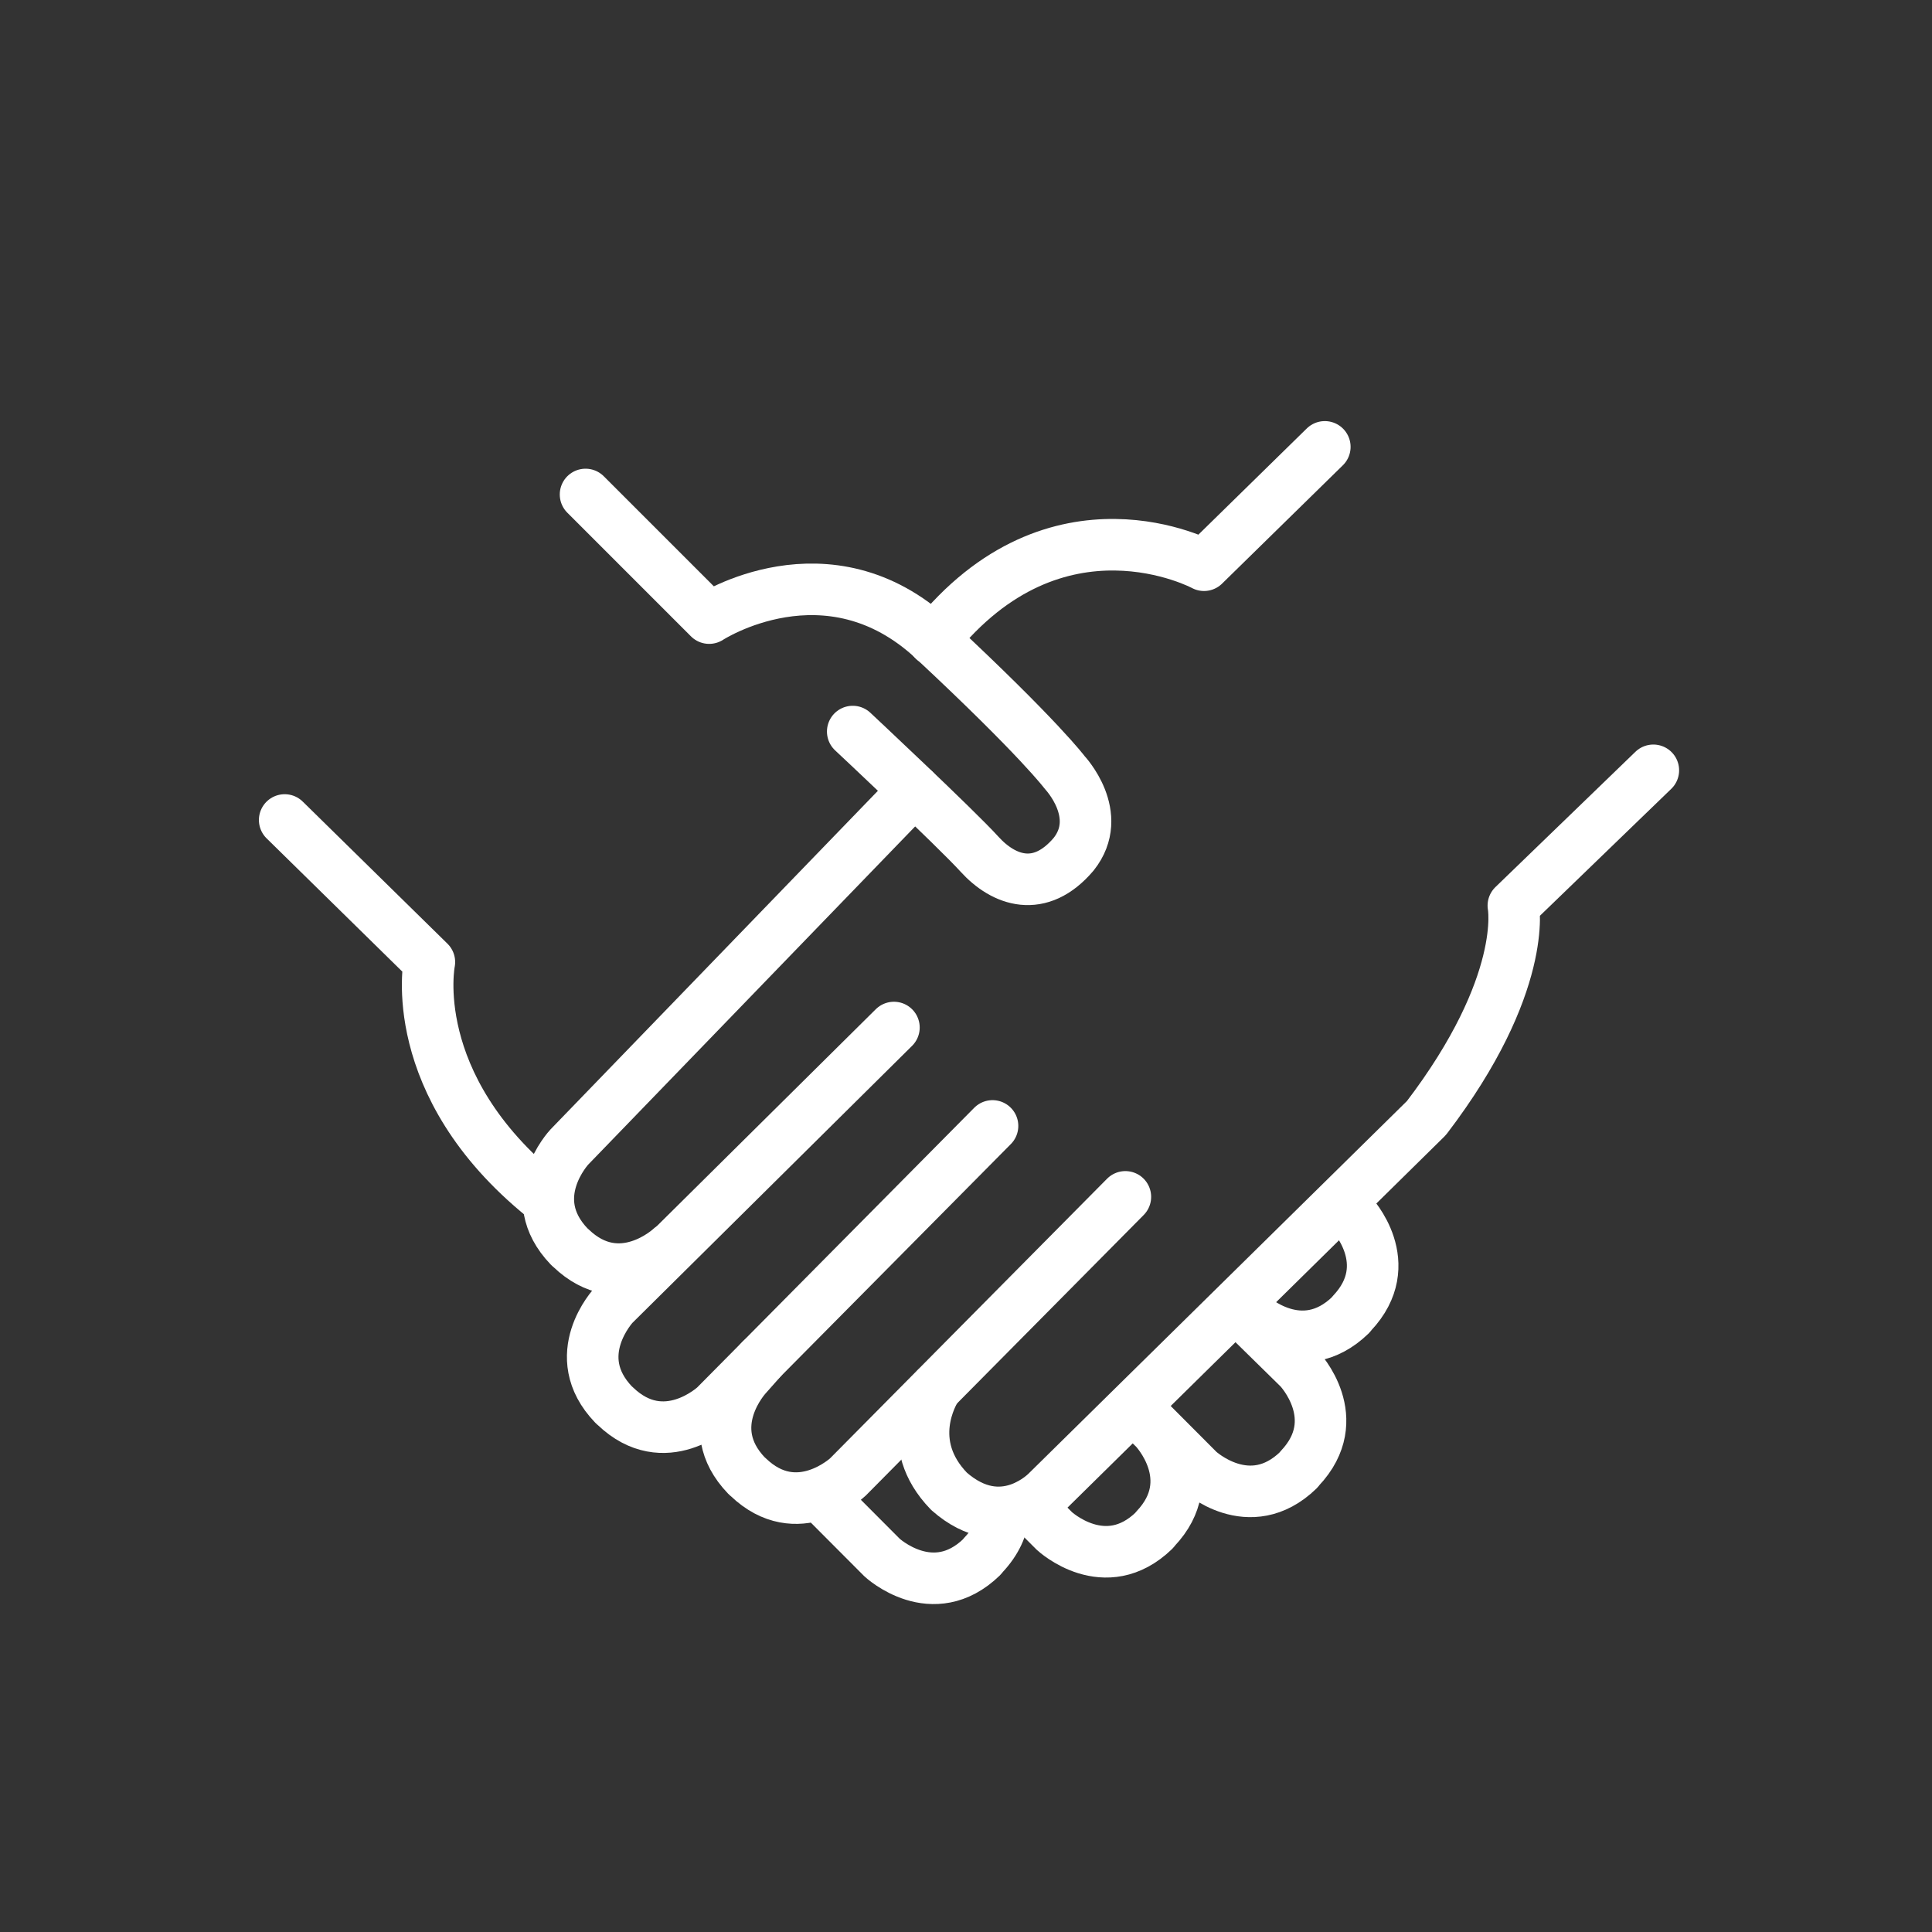
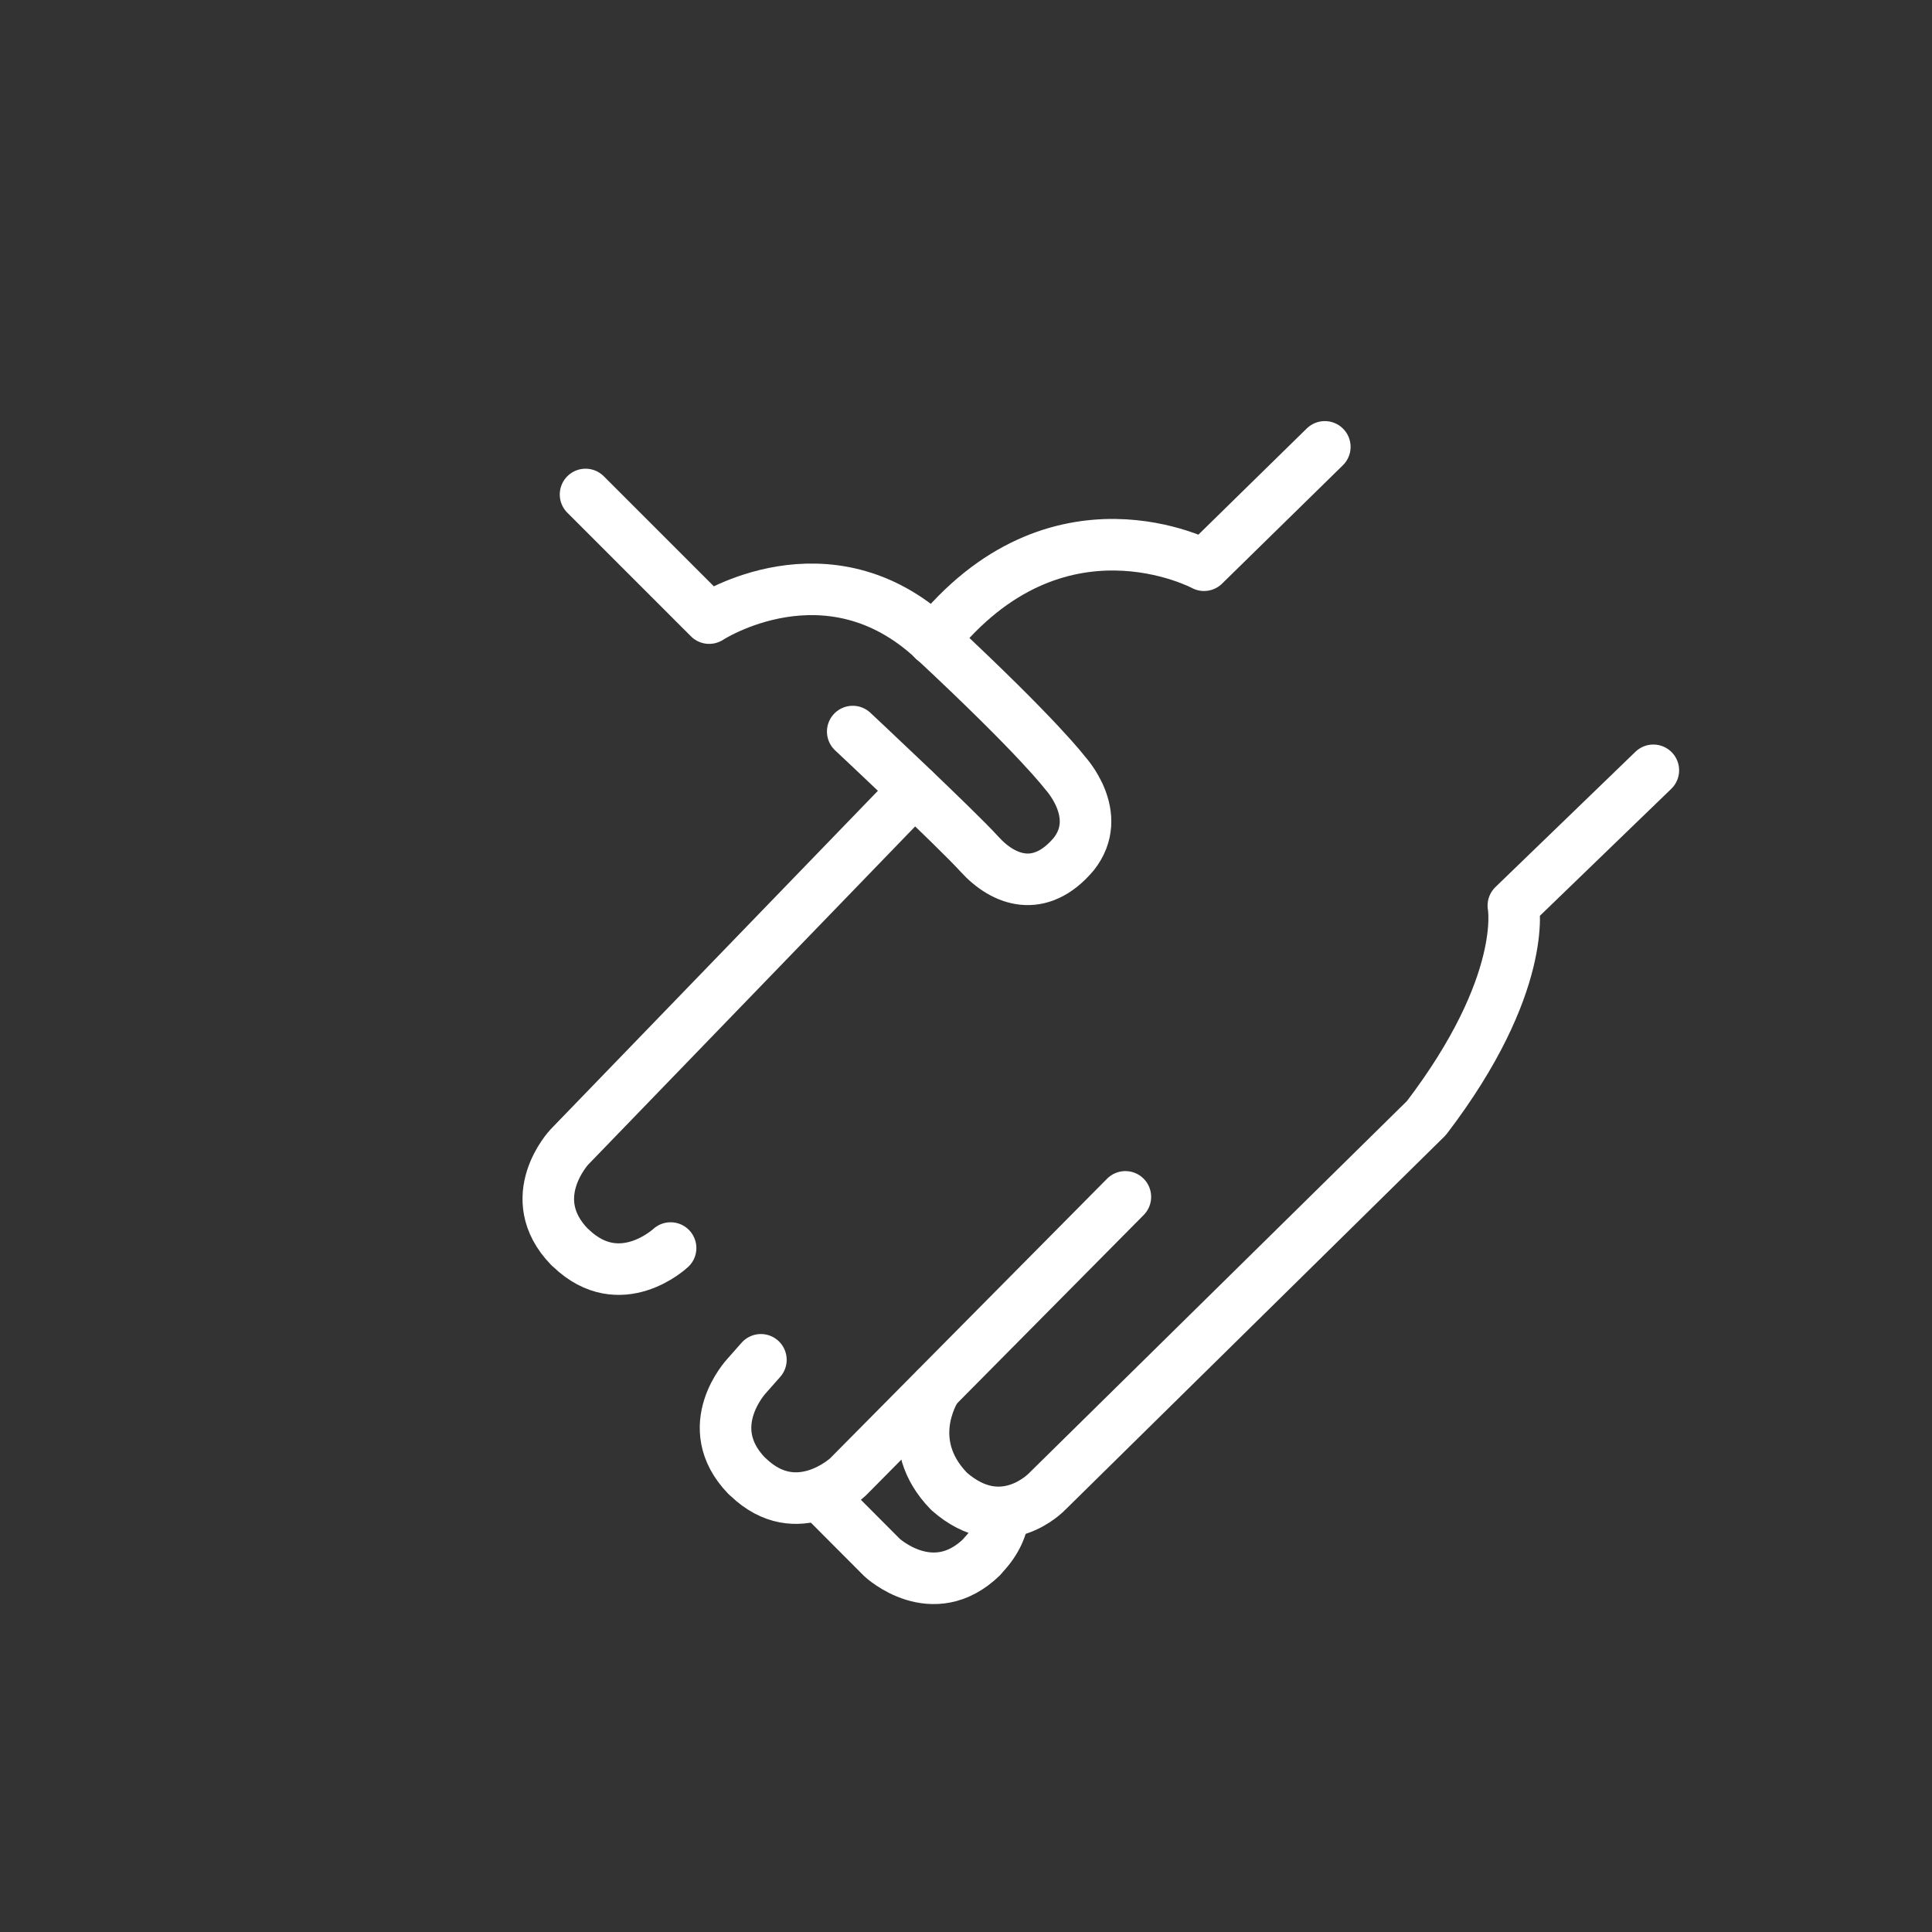
<svg xmlns="http://www.w3.org/2000/svg" id="_レイヤー_2" data-name="レイヤー 2" viewBox="0 0 102.68 102.68">
  <rect x="0" y="0" width="102.68" height="102.68" fill="#333333" stroke="none" />
  <defs>
    <style>
      .cls-1, .cls-2 {
        fill: none;
      }

      .cls-2 {
        stroke: #fff;
        stroke-linecap: round;
        stroke-linejoin: round;
        stroke-width: 2.74px;
      }
    </style>
  </defs>
  <g id="_内容" data-name="内容">
    <circle class="cls-1" cx="51.34" cy="51.34" r="51.34" />
    <g>
      <path class="cls-2" d="M31.12,26.28l6.57,6.57s6.29-4.11,11.93,1.15,6.97,7.06,6.97,7.06c0,0,2.13,2.25.47,4.34-1.79,2.11-3.72,1.41-5,0s-6.74-6.52-6.74-6.52" />
      <path class="cls-2" d="M70.41,23.75l-6.42,6.29s-7.83-4.23-14.37,3.98" />
      <path class="cls-2" d="M87.87,40.94l-7.44,7.19s.82,4.16-4.62,11.29l-20.15,19.84s-2.36,2.52-5.22,0c-2.48-2.55-.83-5.25-.7-5.47" />
-       <path class="cls-2" d="M52.75,59.84l-14.75,14.89s-2.68,2.52-5.3,0l-.08-.07c-2.52-2.62,0-5.3,0-5.3l14.89-14.75" />
-       <path class="cls-2" d="M65.8,69.55l3.25,3.19s2.53,2.66.03,5.3l-.07.09c-2.61,2.53-5.3.03-5.3.03l-3.28-3.29" />
-       <path class="cls-2" d="M71.37,64.06l.45.44s2.53,2.66.03,5.3l-.07.09c-2.61,2.53-5.3.03-5.3.03l-.35-.35" />
-       <path class="cls-2" d="M60.35,74.94l1.03,1.01s2.53,2.66.03,5.3l-.07.09c-2.61,2.53-5.3.03-5.3.03l-1.38-1.38" />
      <path class="cls-2" d="M53.34,80.45c-.07.7-.37,1.45-1.09,2.21l-.07.09c-2.61,2.53-5.3.03-5.3.03l-3.28-3.29" />
      <path class="cls-2" d="M35.64,66.33s-2.68,2.52-5.3,0l-.08-.07c-2.52-2.62,0-5.3,0-5.3l18.34-18.97" />
      <path class="cls-2" d="M59.81,63.61l-14.75,14.89s-2.68,2.52-5.3,0l-.08-.07c-2.52-2.62,0-5.3,0-5.3l.76-.86" />
-       <path class="cls-2" d="M15.13,43.58l7.69,7.55s-1.32,6.5,6.06,12.48" />
    </g>
  </g>
</svg>